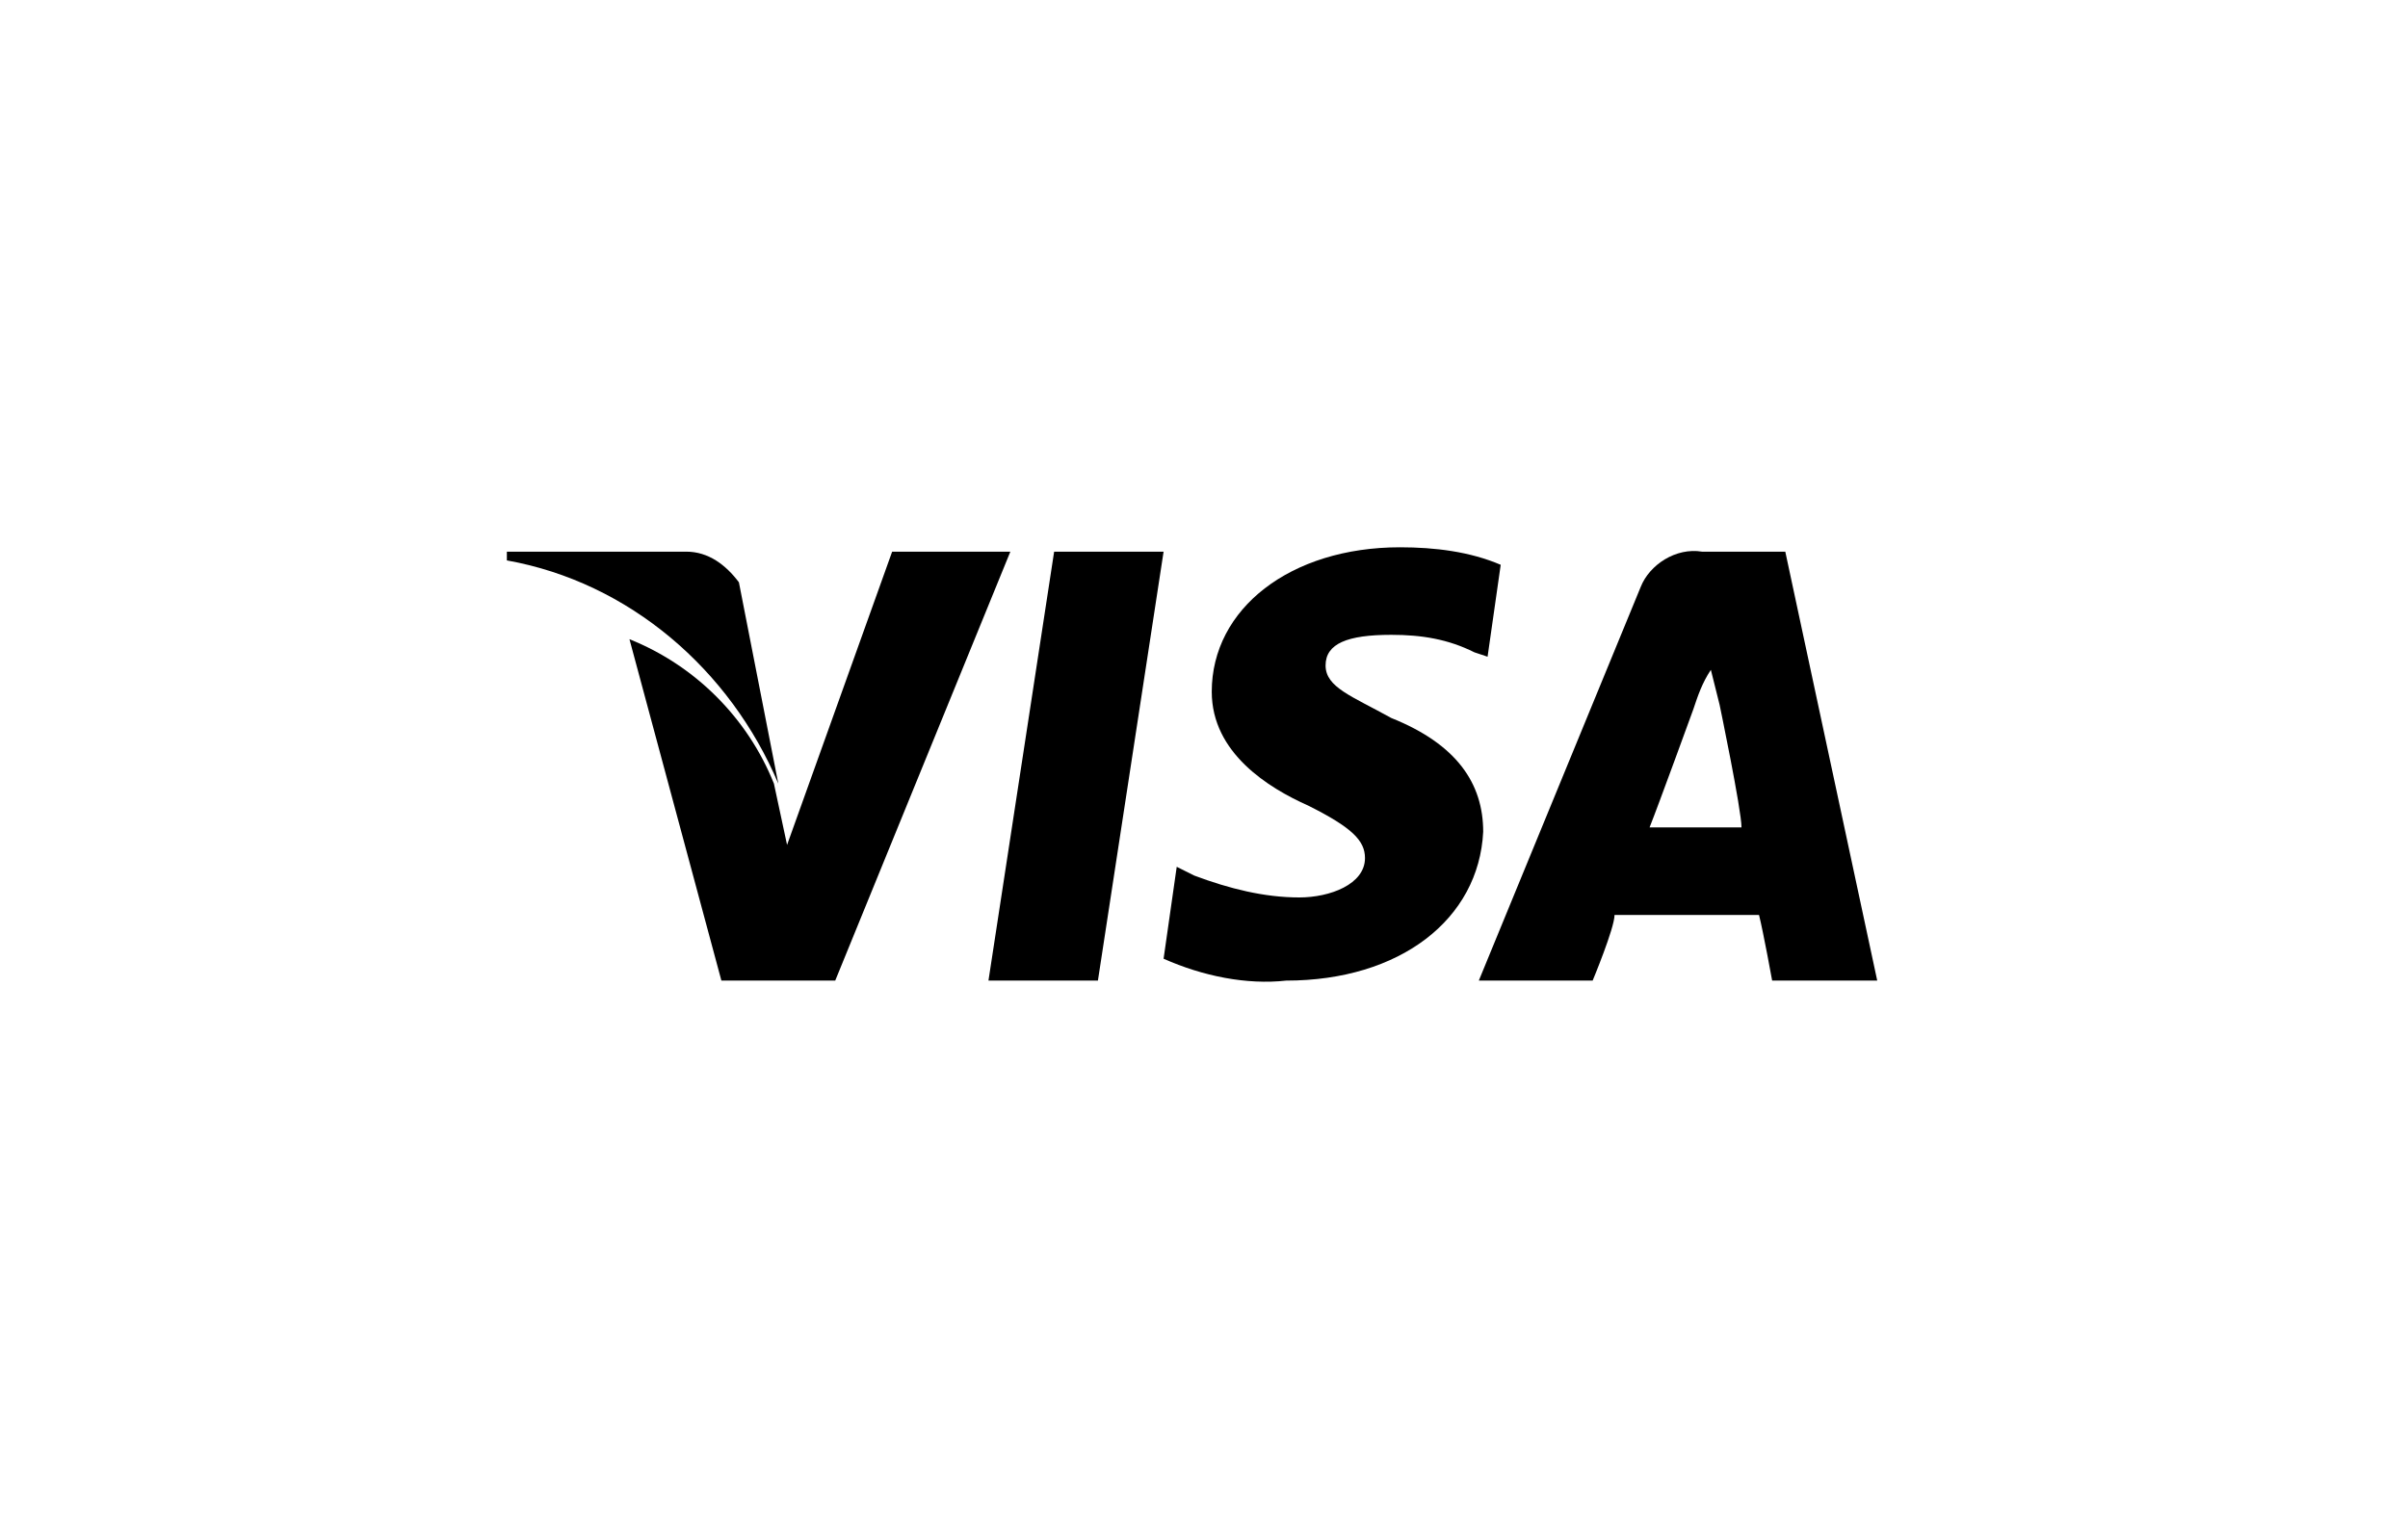
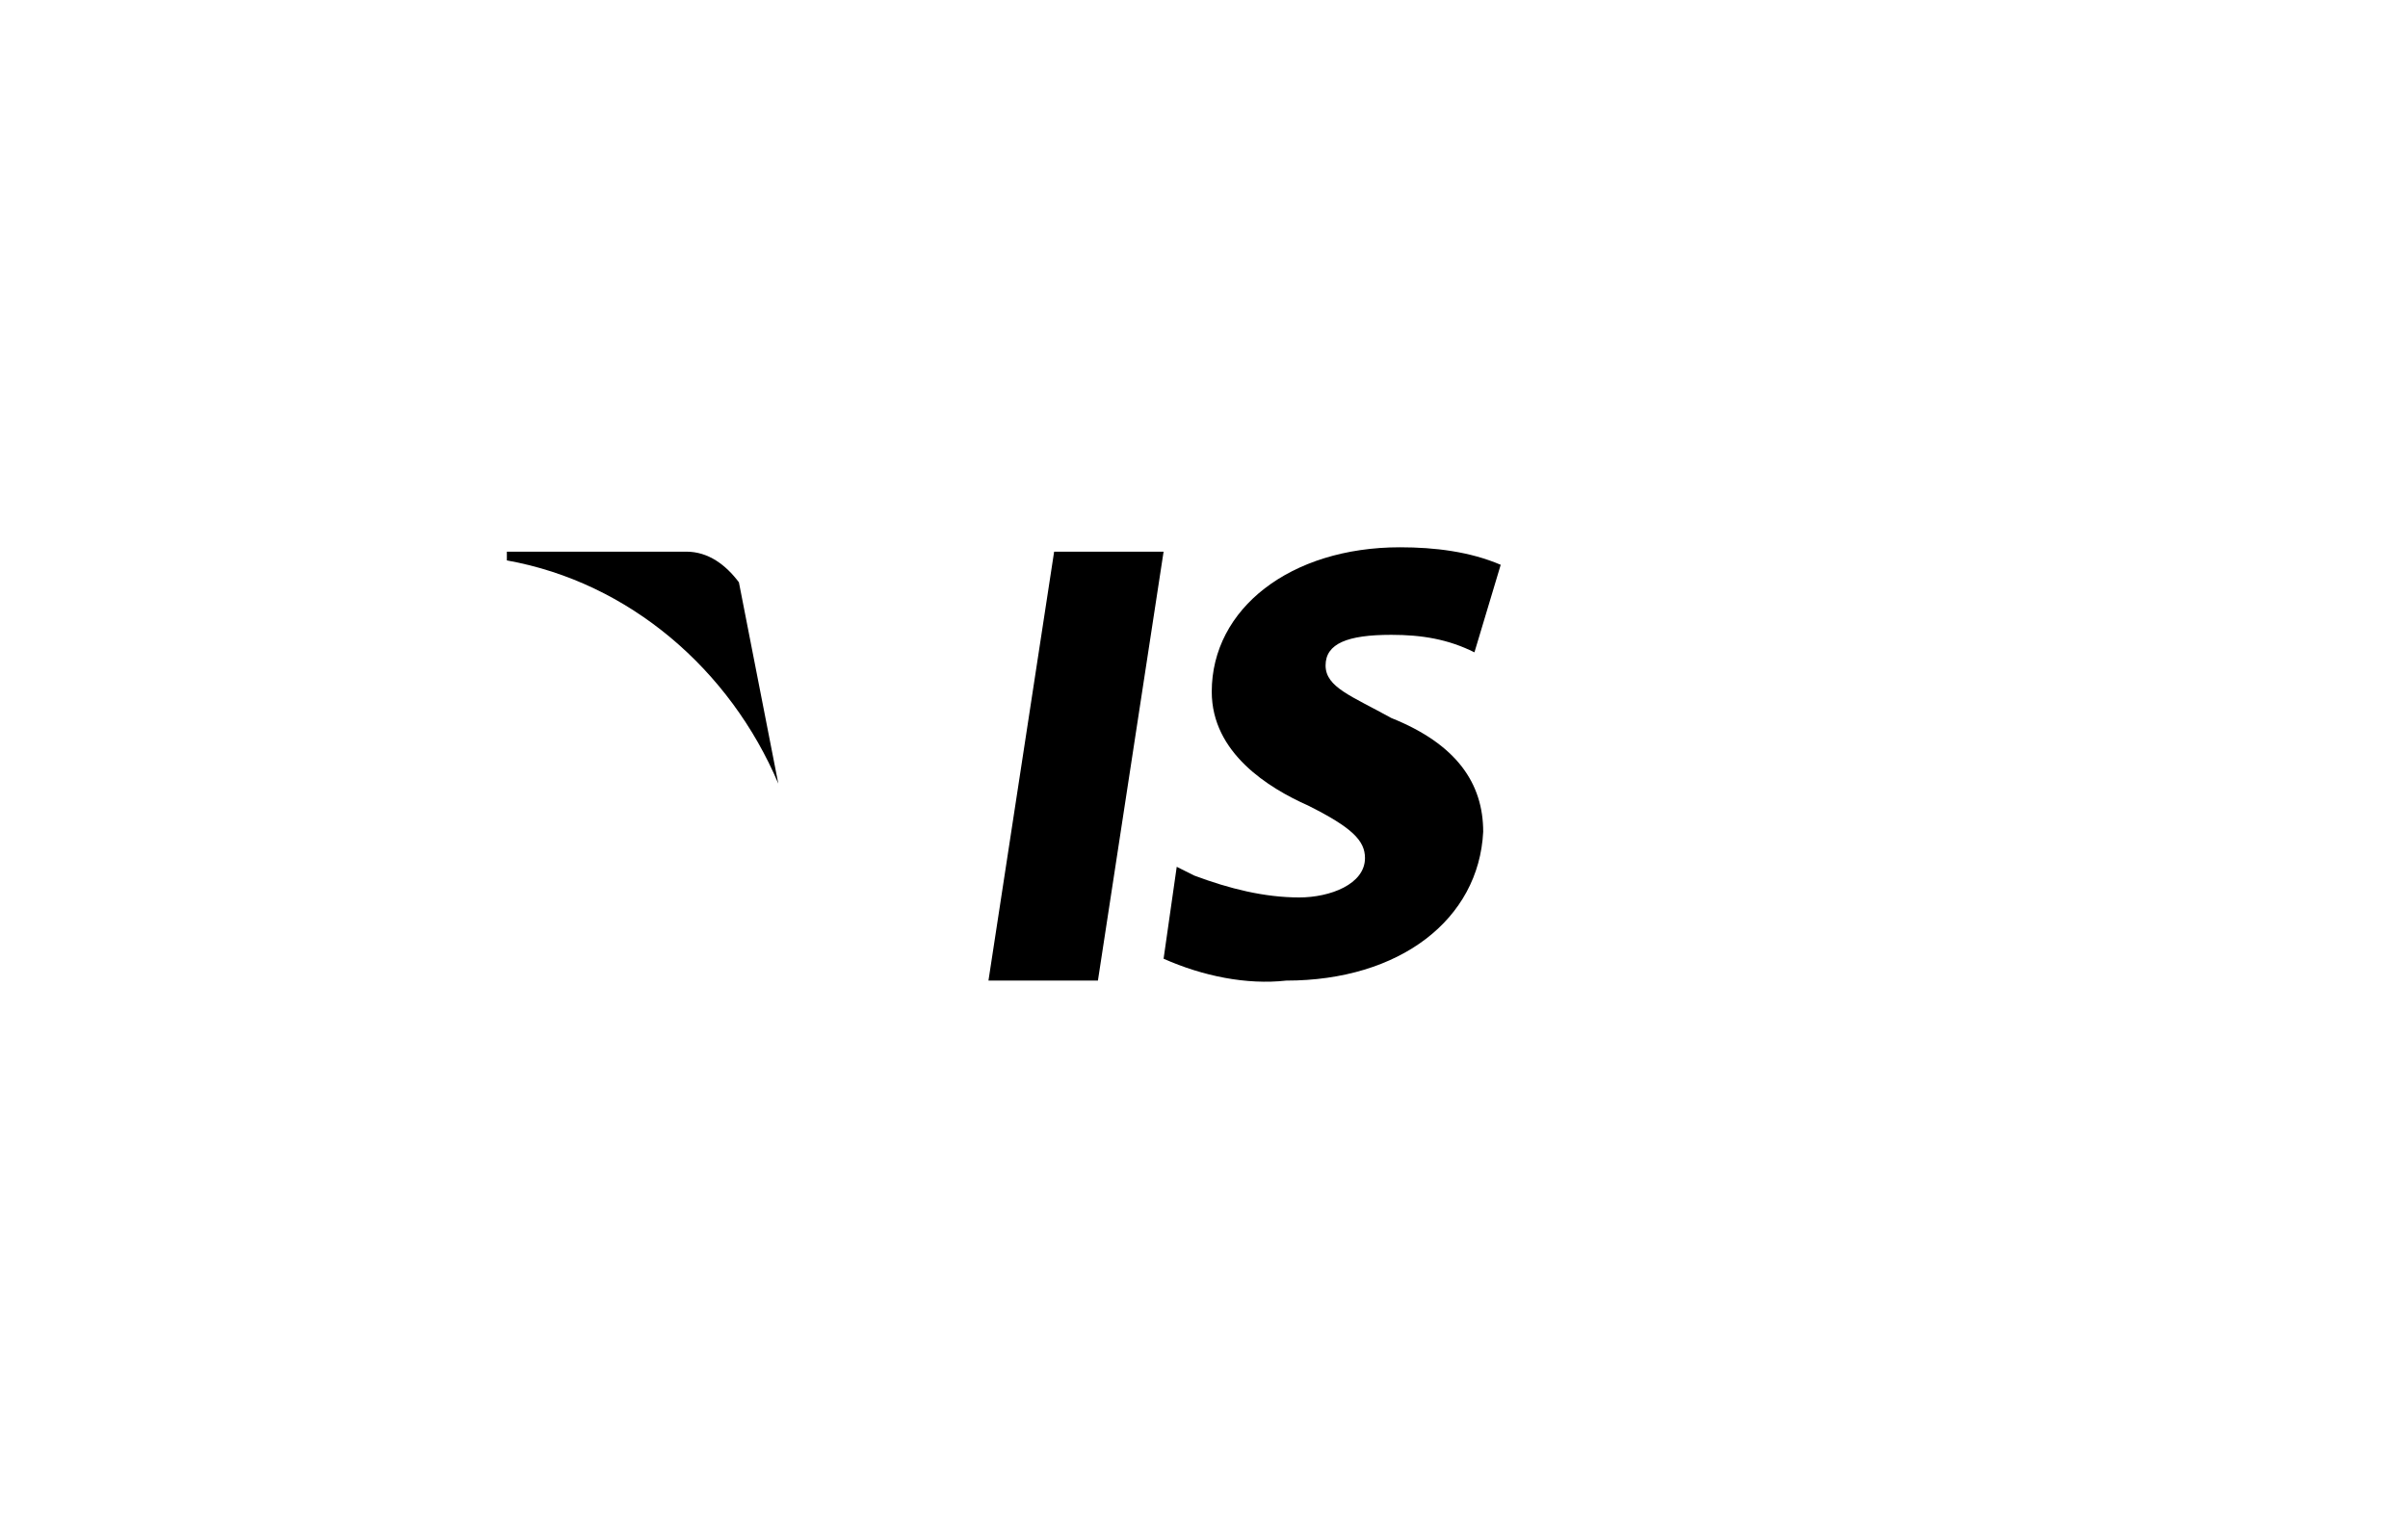
<svg xmlns="http://www.w3.org/2000/svg" version="1.1" id="Layer_1" x="0" y="0" viewBox="0 0 55 35" xml:space="preserve">
  <g id="Group_571" transform="translate(-743 291)">
    <g id="Group_544" transform="translate(754.577 -278.396)">
      <g id="Group_528" transform="translate(0 -.1)">
-         <path id="Path_489" class="st1-footer-payment-method" d="M8.8.1L6.4 6.8l-.3-1.4c-.6-1.5-1.8-2.7-3.3-3.3l2.1 7.8h2.6l4-9.8H8.8" />
        <path id="Path_490" class="st1-footer-payment-method" d="M11 9.9L12.5.1H15l-1.5 9.8H11">
                </path>
-         <path id="Path_491" class="st1-footer-payment-method" d="M22.7.4C22 .1 21.2 0 20.4 0c-2.5 0-4.3 1.4-4.3 3.3 0 1.4 1.3 2.2 2.2 2.6 1 .5 1.3.8 1.3 1.2 0 .6-.8.9-1.5.9-.8 0-1.6-.2-2.4-.5l-.4-.2-.3 2.1c.9.4 1.9.6 2.8.5 2.6 0 4.4-1.4 4.5-3.4 0-1.1-.6-2-2.1-2.6-.9-.5-1.5-.7-1.5-1.2s.5-.7 1.5-.7c.7 0 1.3.1 1.9.4l.3.1.3-2.1">
-                 </path>
-         <path id="Path_492" class="st1-footer-payment-method" d="M29.2.1h-1.9c-.6-.1-1.2.3-1.4.8l-3.7 9h2.6s.5-1.2.5-1.5h3.3c.1.4.3 1.5.3 1.5h2.4L29.2.1m-3.1 6.3c.2-.5 1-2.7 1-2.7.1-.3.2-.6.4-.9l.2.8s.5 2.4.5 2.8h-2.1z">
+         <path id="Path_491" class="st1-footer-payment-method" d="M22.7.4C22 .1 21.2 0 20.4 0c-2.5 0-4.3 1.4-4.3 3.3 0 1.4 1.3 2.2 2.2 2.6 1 .5 1.3.8 1.3 1.2 0 .6-.8.9-1.5.9-.8 0-1.6-.2-2.4-.5l-.4-.2-.3 2.1c.9.4 1.9.6 2.8.5 2.6 0 4.4-1.4 4.5-3.4 0-1.1-.6-2-2.1-2.6-.9-.5-1.5-.7-1.5-1.2s.5-.7 1.5-.7c.7 0 1.3.1 1.9.4">
                </path>
        <path id="Path_493" class="st1-footer-payment-method" d="M4.1.1H0v.2c2.8.5 5.1 2.5 6.2 5.1L5.3.8C5 .4 4.6.1 4.1.1z" />
      </g>
    </g>
  </g>
</svg>